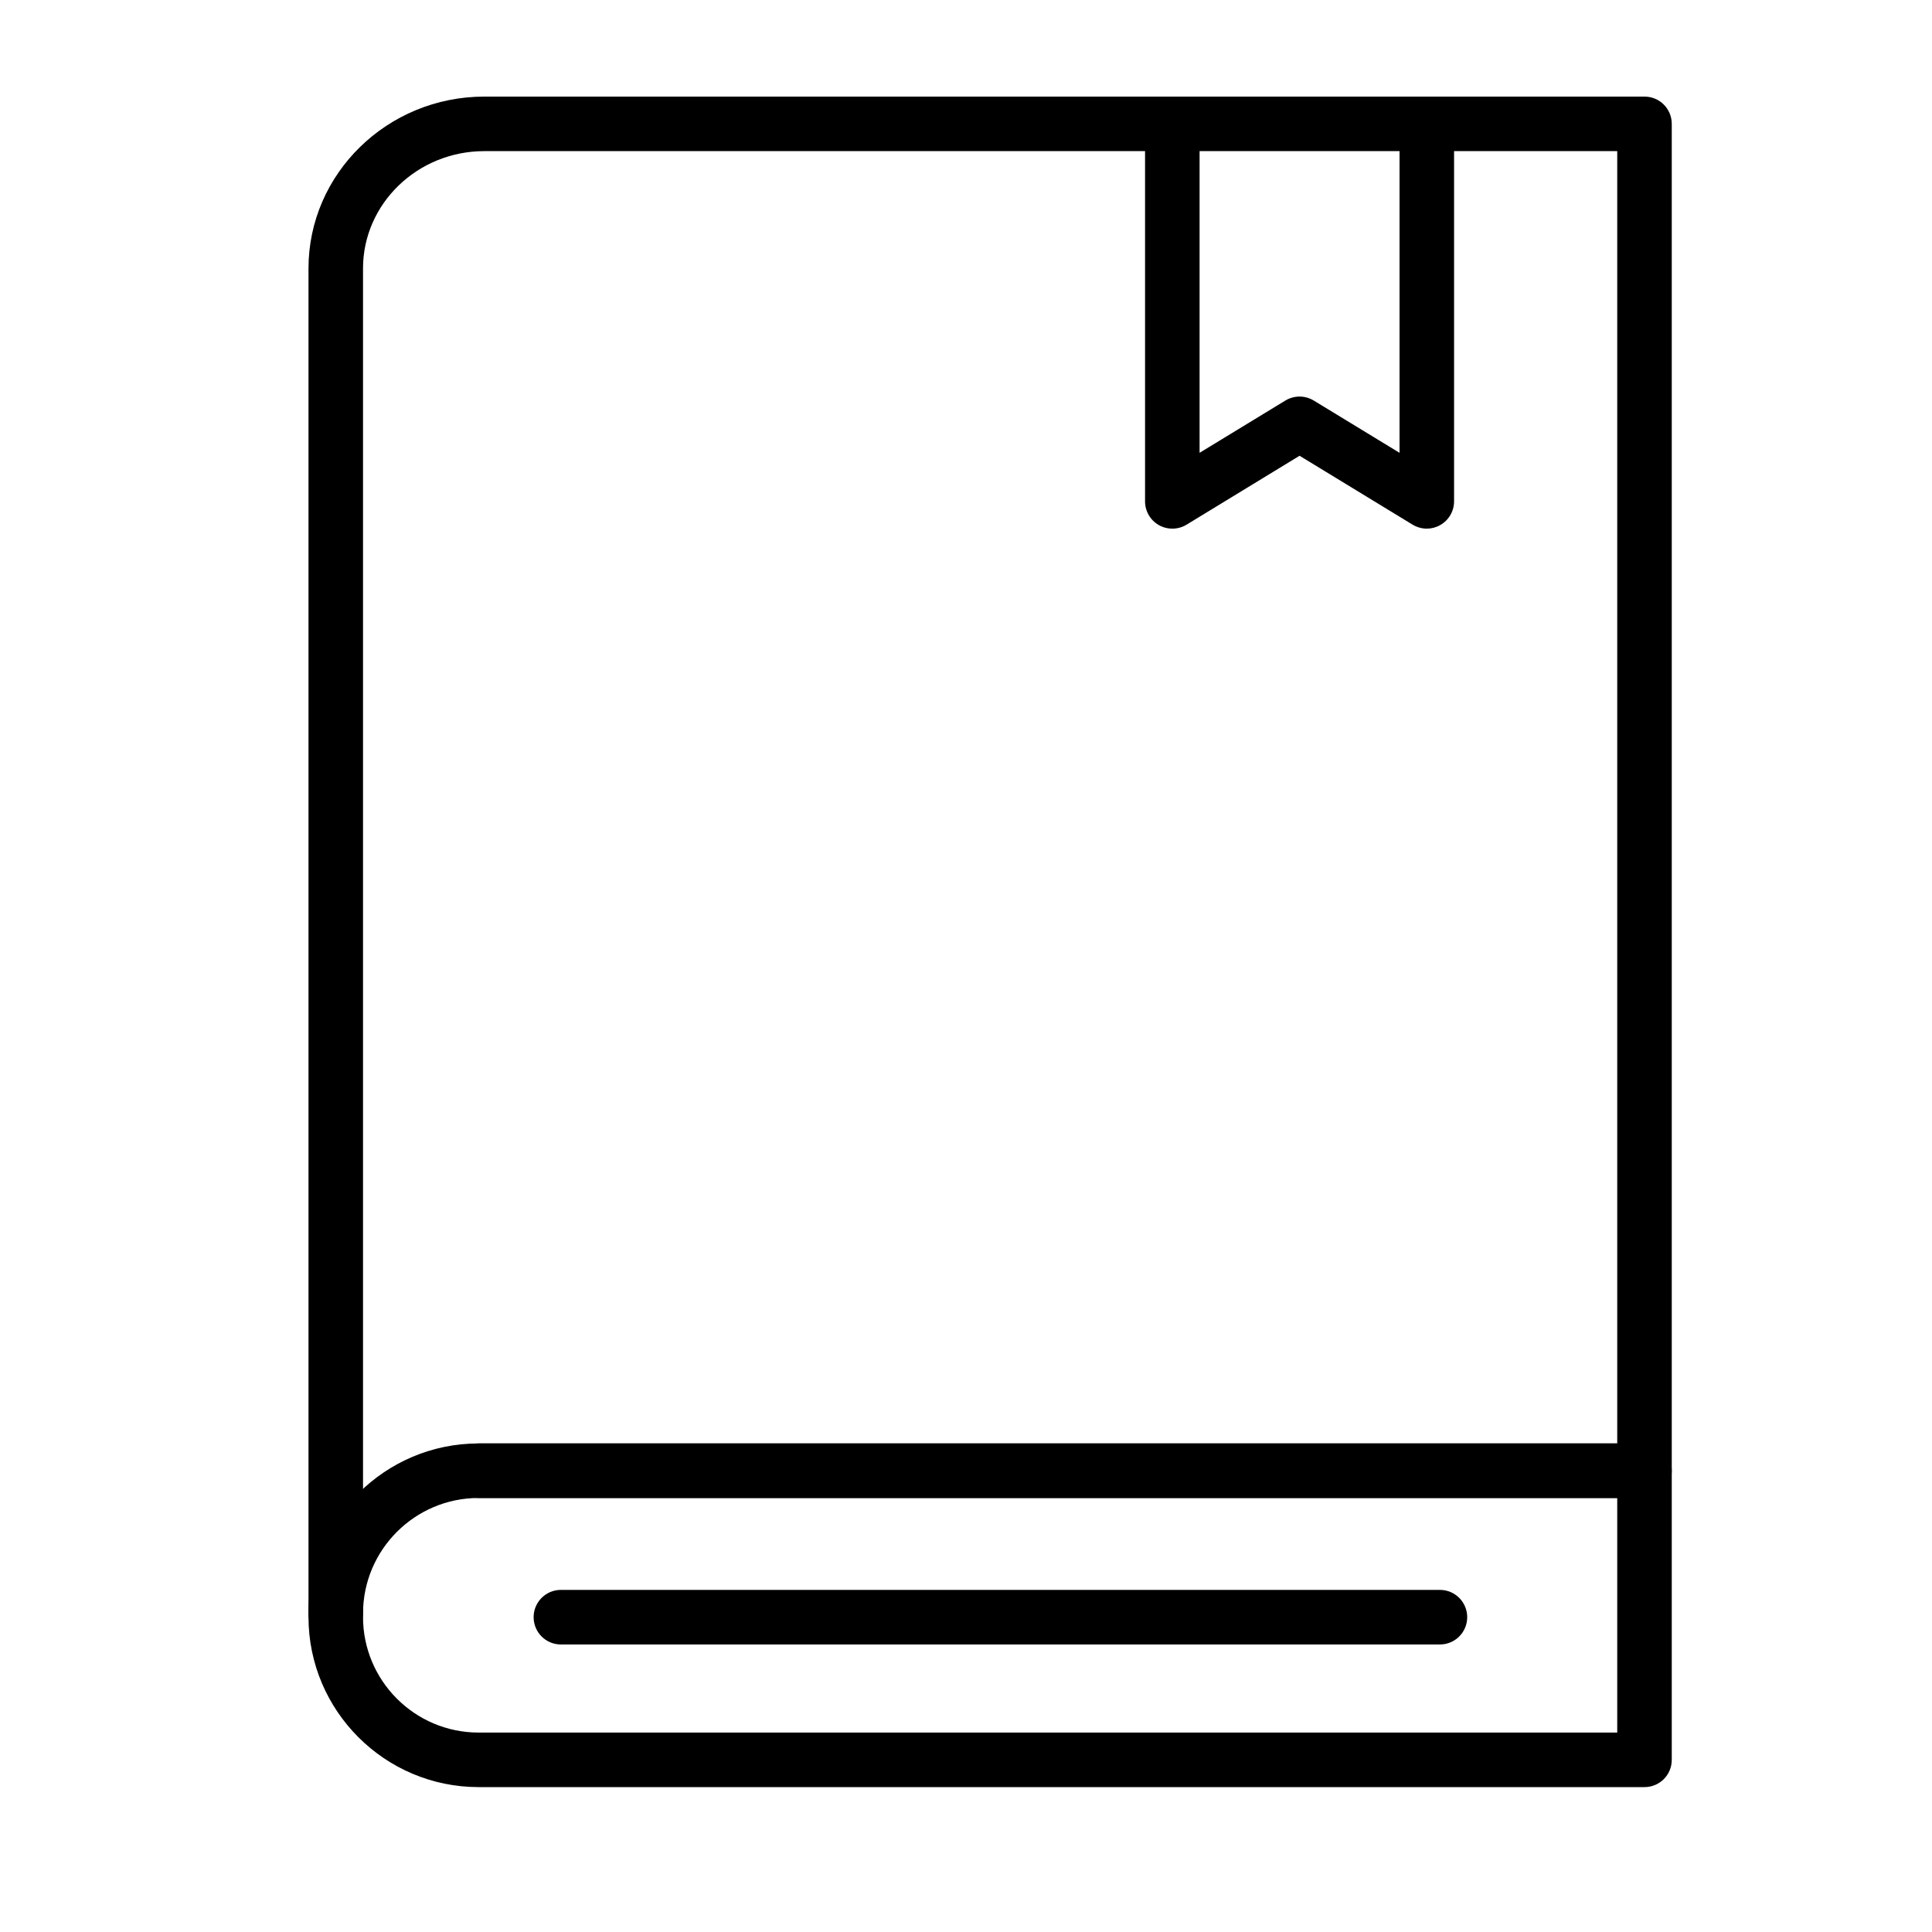
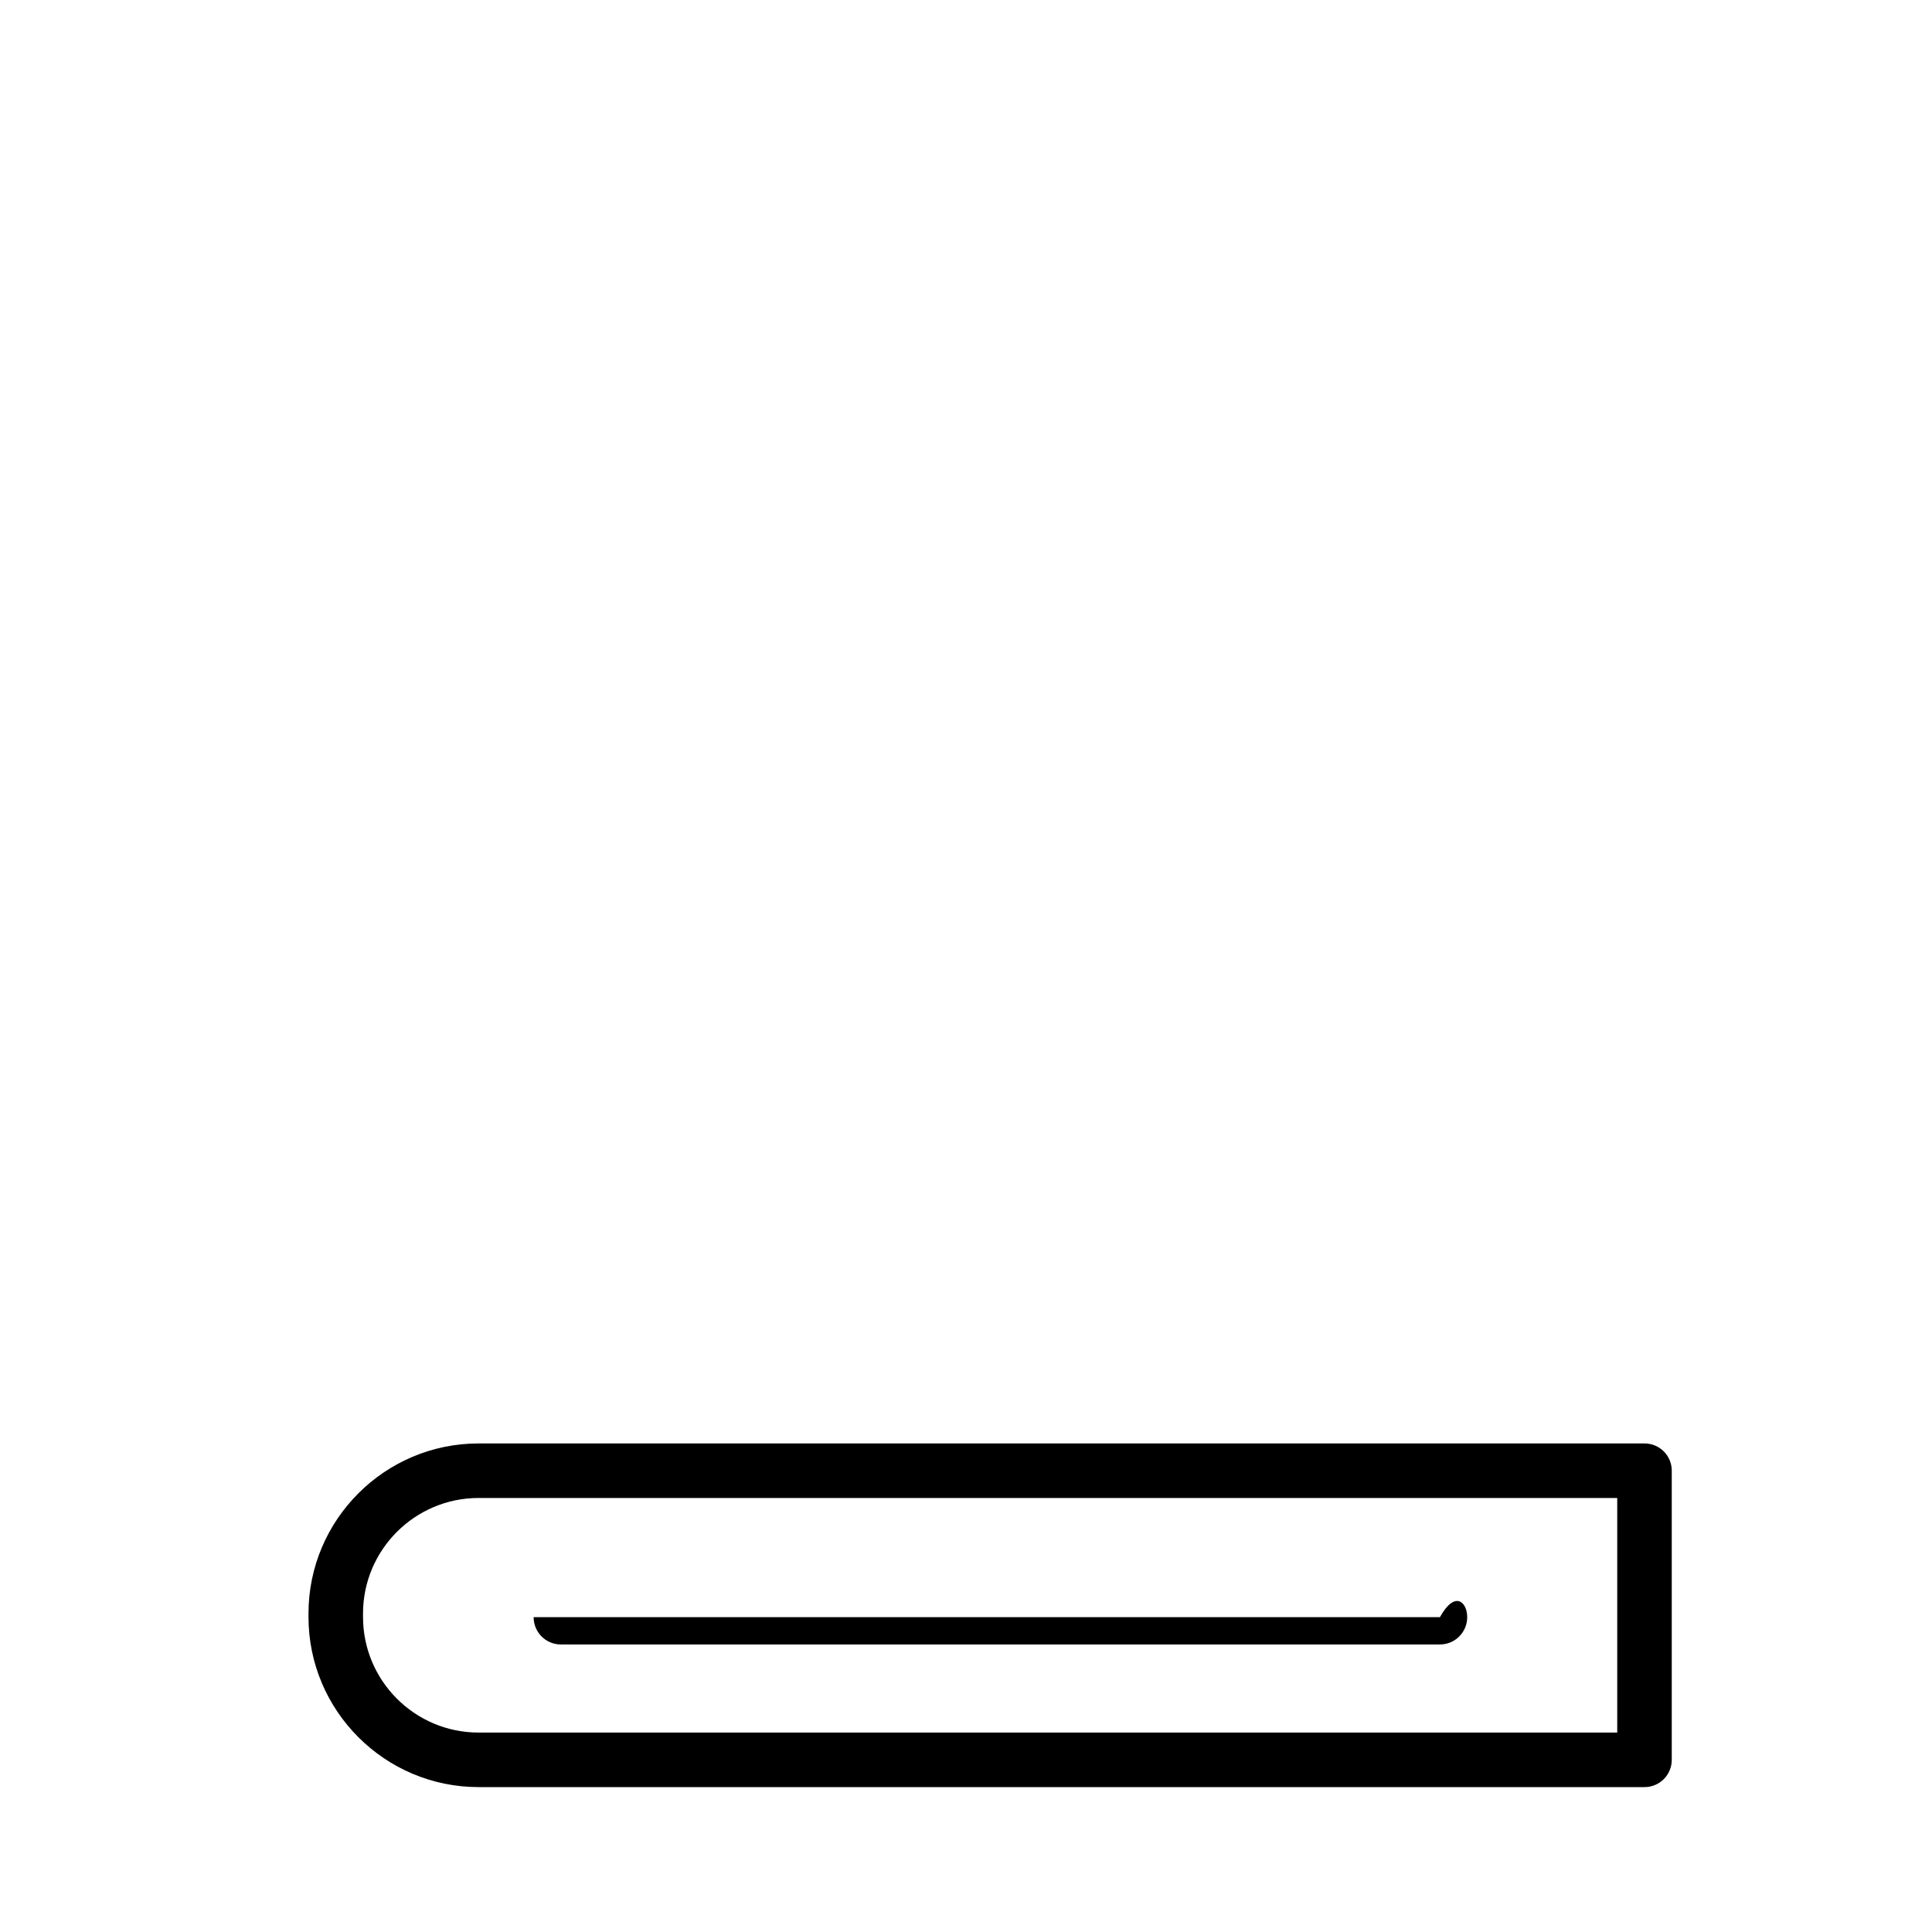
<svg xmlns="http://www.w3.org/2000/svg" width="40" height="40" viewBox="0 0 40 40" fill="none">
  <g clip-path="url(#clip0_682_9669)">
    <path d="M34.048 37H9.909C7.967 37 6.387 35.42 6.387 33.478V33.407C6.387 31.465 7.967 29.885 9.909 29.885H34.048C34.36 29.885 34.612 30.137 34.612 30.449V36.435C34.612 36.748 34.36 37 34.048 37ZM9.909 31.014C8.589 31.014 7.516 32.087 7.516 33.407V33.478C7.516 34.798 8.589 35.871 9.909 35.871H33.483V31.014H9.909Z" fill="black" />
-     <path d="M6.951 33.971C6.64 33.971 6.387 33.719 6.387 33.407V5.557C6.387 3.596 8.02 2 10.027 2H34.048C34.36 2 34.612 2.252 34.612 2.565V30.449C34.612 30.762 34.36 31.014 34.048 31.014H9.909C9.597 31.014 9.344 30.762 9.344 30.449C9.344 30.137 9.597 29.885 9.909 29.885H33.483V3.129H10.027C8.643 3.129 7.516 4.219 7.516 5.557V33.407C7.516 33.719 7.263 33.971 6.951 33.971Z" fill="black" />
-     <path d="M29.812 34.047H11.612C11.301 34.047 11.048 33.794 11.048 33.482C11.048 33.17 11.301 32.917 11.612 32.917H29.812C30.124 32.917 30.377 33.17 30.377 33.482C30.377 33.794 30.124 34.047 29.812 34.047Z" fill="black" />
-     <path d="M29.541 10.945C29.439 10.945 29.337 10.917 29.247 10.863L26.906 9.436L24.566 10.863C24.391 10.969 24.173 10.972 23.995 10.873C23.818 10.773 23.707 10.585 23.707 10.381V2.565C23.707 2.252 23.959 2 24.271 2C24.584 2 24.836 2.252 24.836 2.565V9.375L26.612 8.293C26.793 8.183 27.019 8.183 27.2 8.293L28.976 9.375V2.565C28.976 2.252 29.228 2 29.54 2C29.852 2 30.105 2.252 30.105 2.565V10.38C30.105 10.584 29.994 10.773 29.816 10.872C29.732 10.92 29.636 10.945 29.541 10.945Z" fill="black" />
+     <path d="M29.812 34.047H11.612C11.301 34.047 11.048 33.794 11.048 33.482H29.812C30.124 32.917 30.377 33.17 30.377 33.482C30.377 33.794 30.124 34.047 29.812 34.047Z" fill="black" />
  </g>
  <defs>
    <clipPath id="clip0_682_9669">
      <rect width="35" height="35" fill="white" transform="translate(3 2)" />
    </clipPath>
  </defs>
</svg>